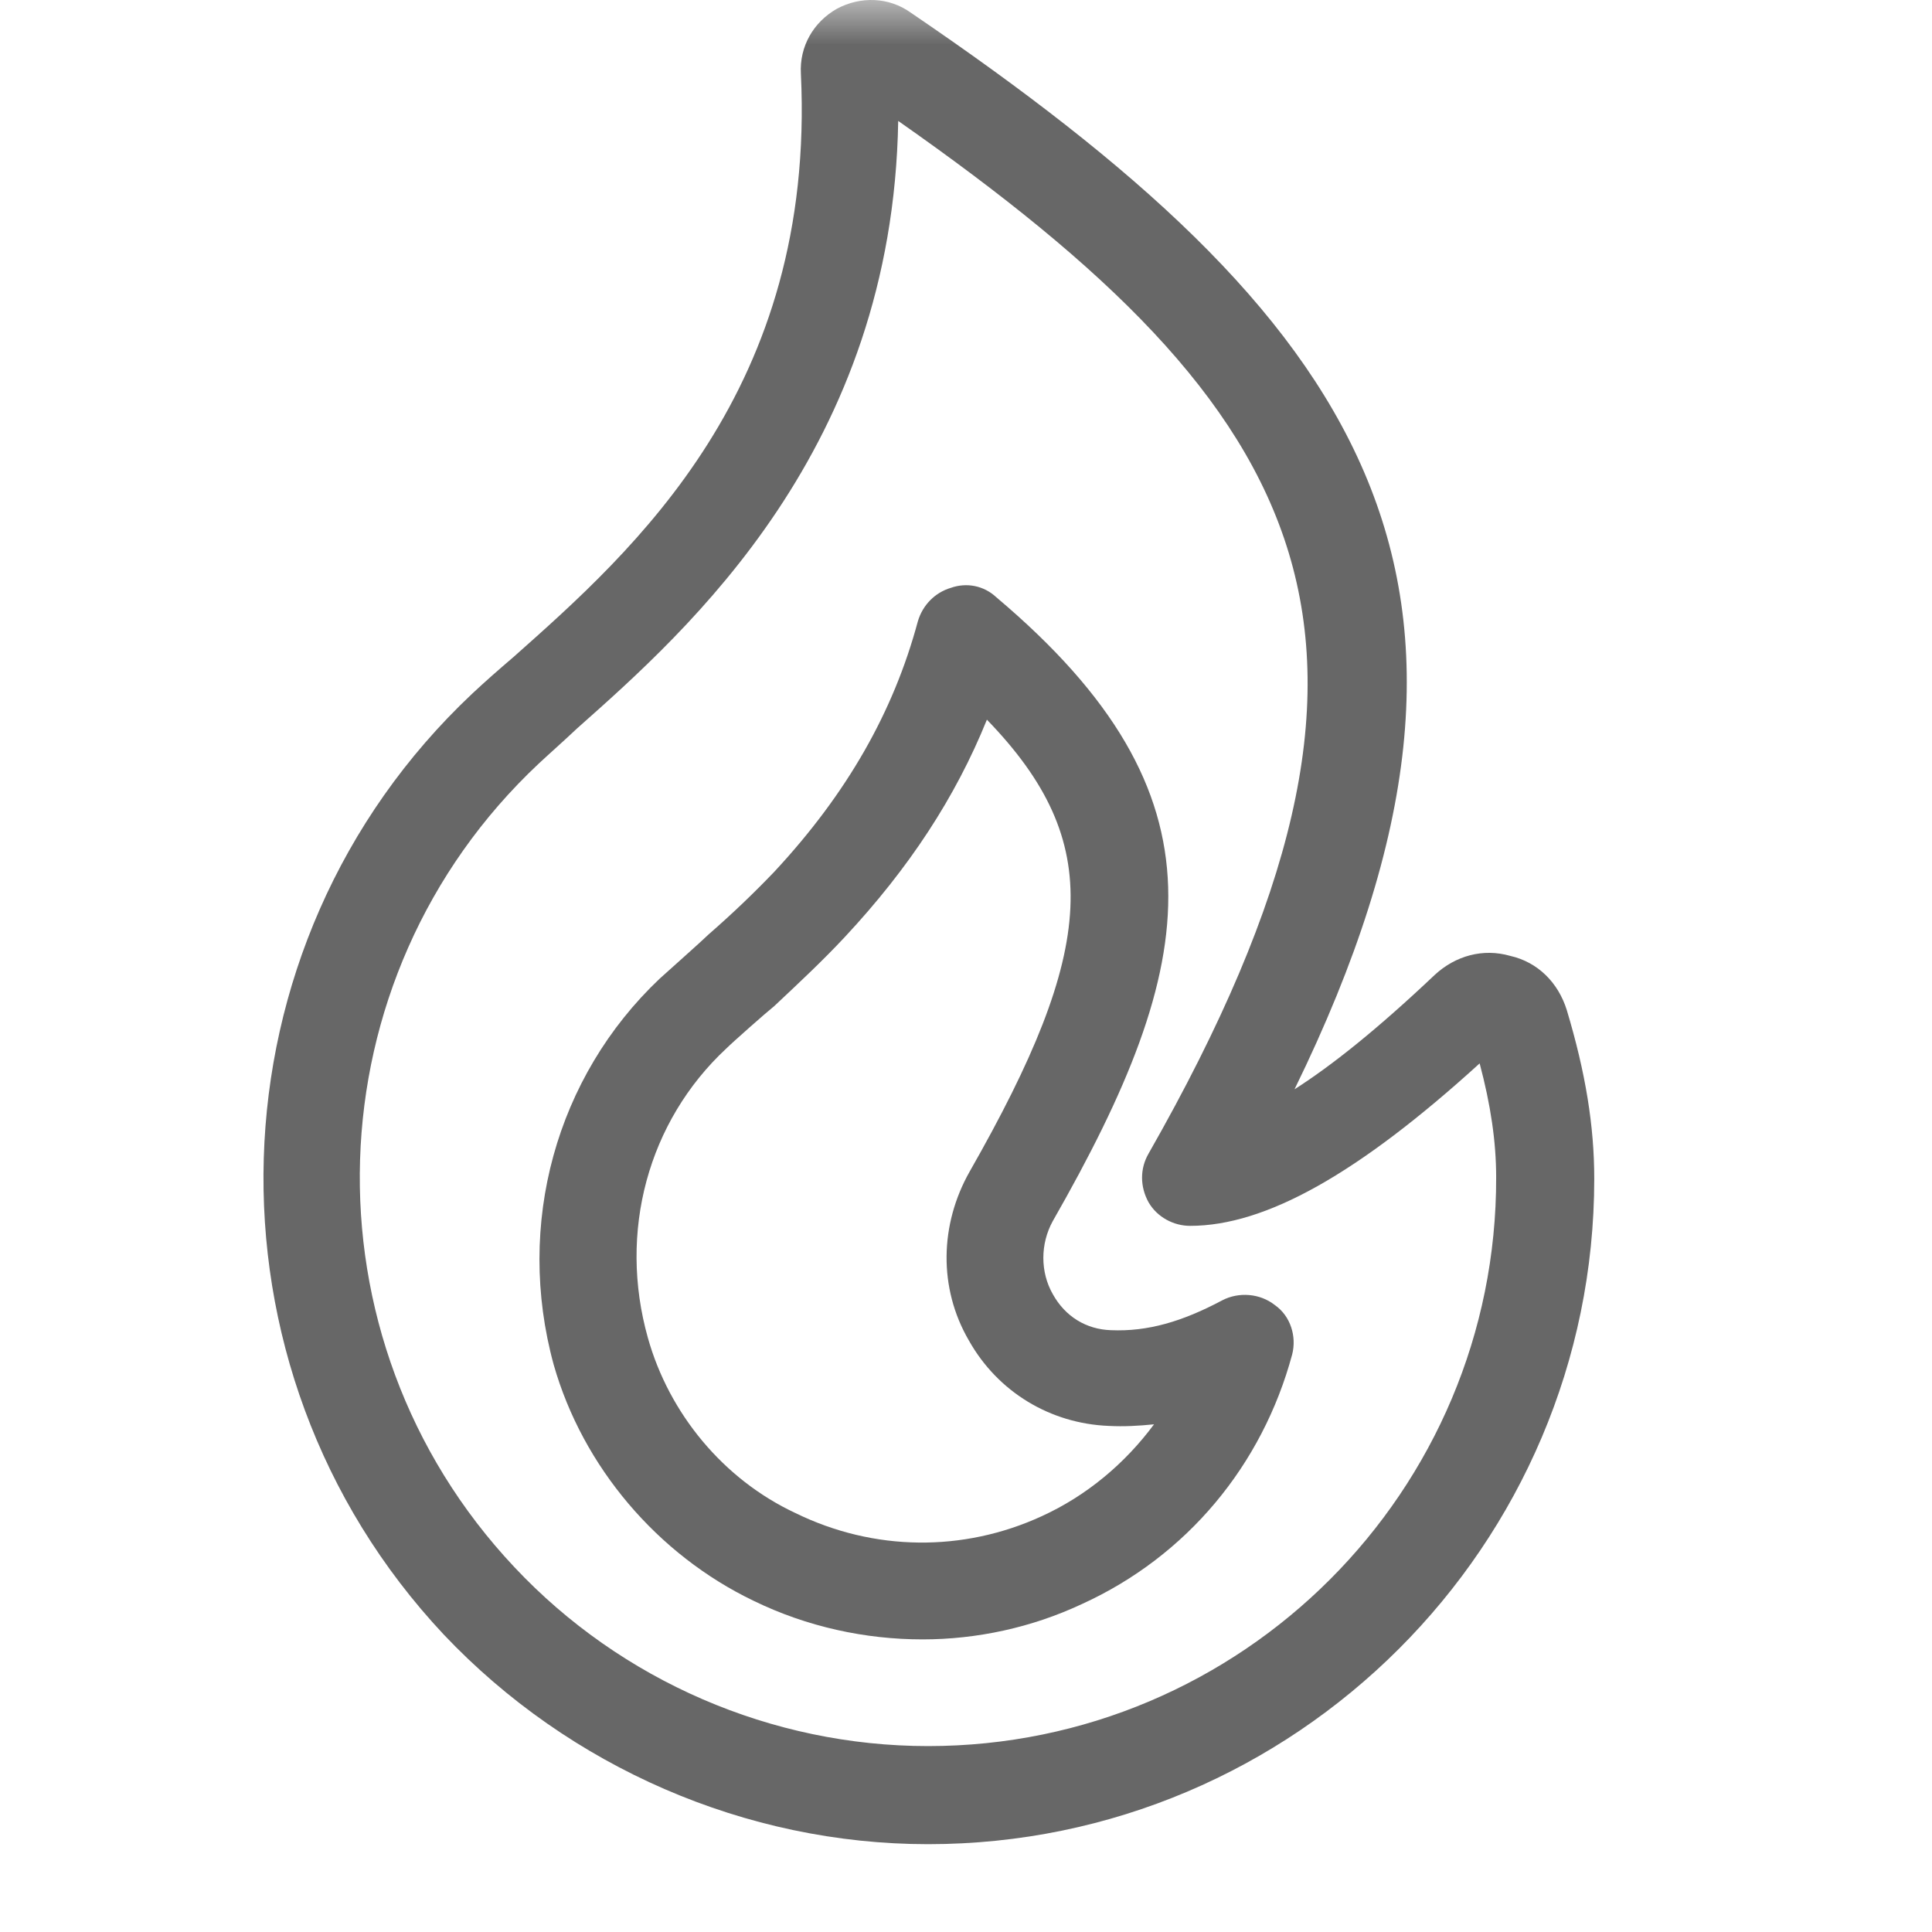
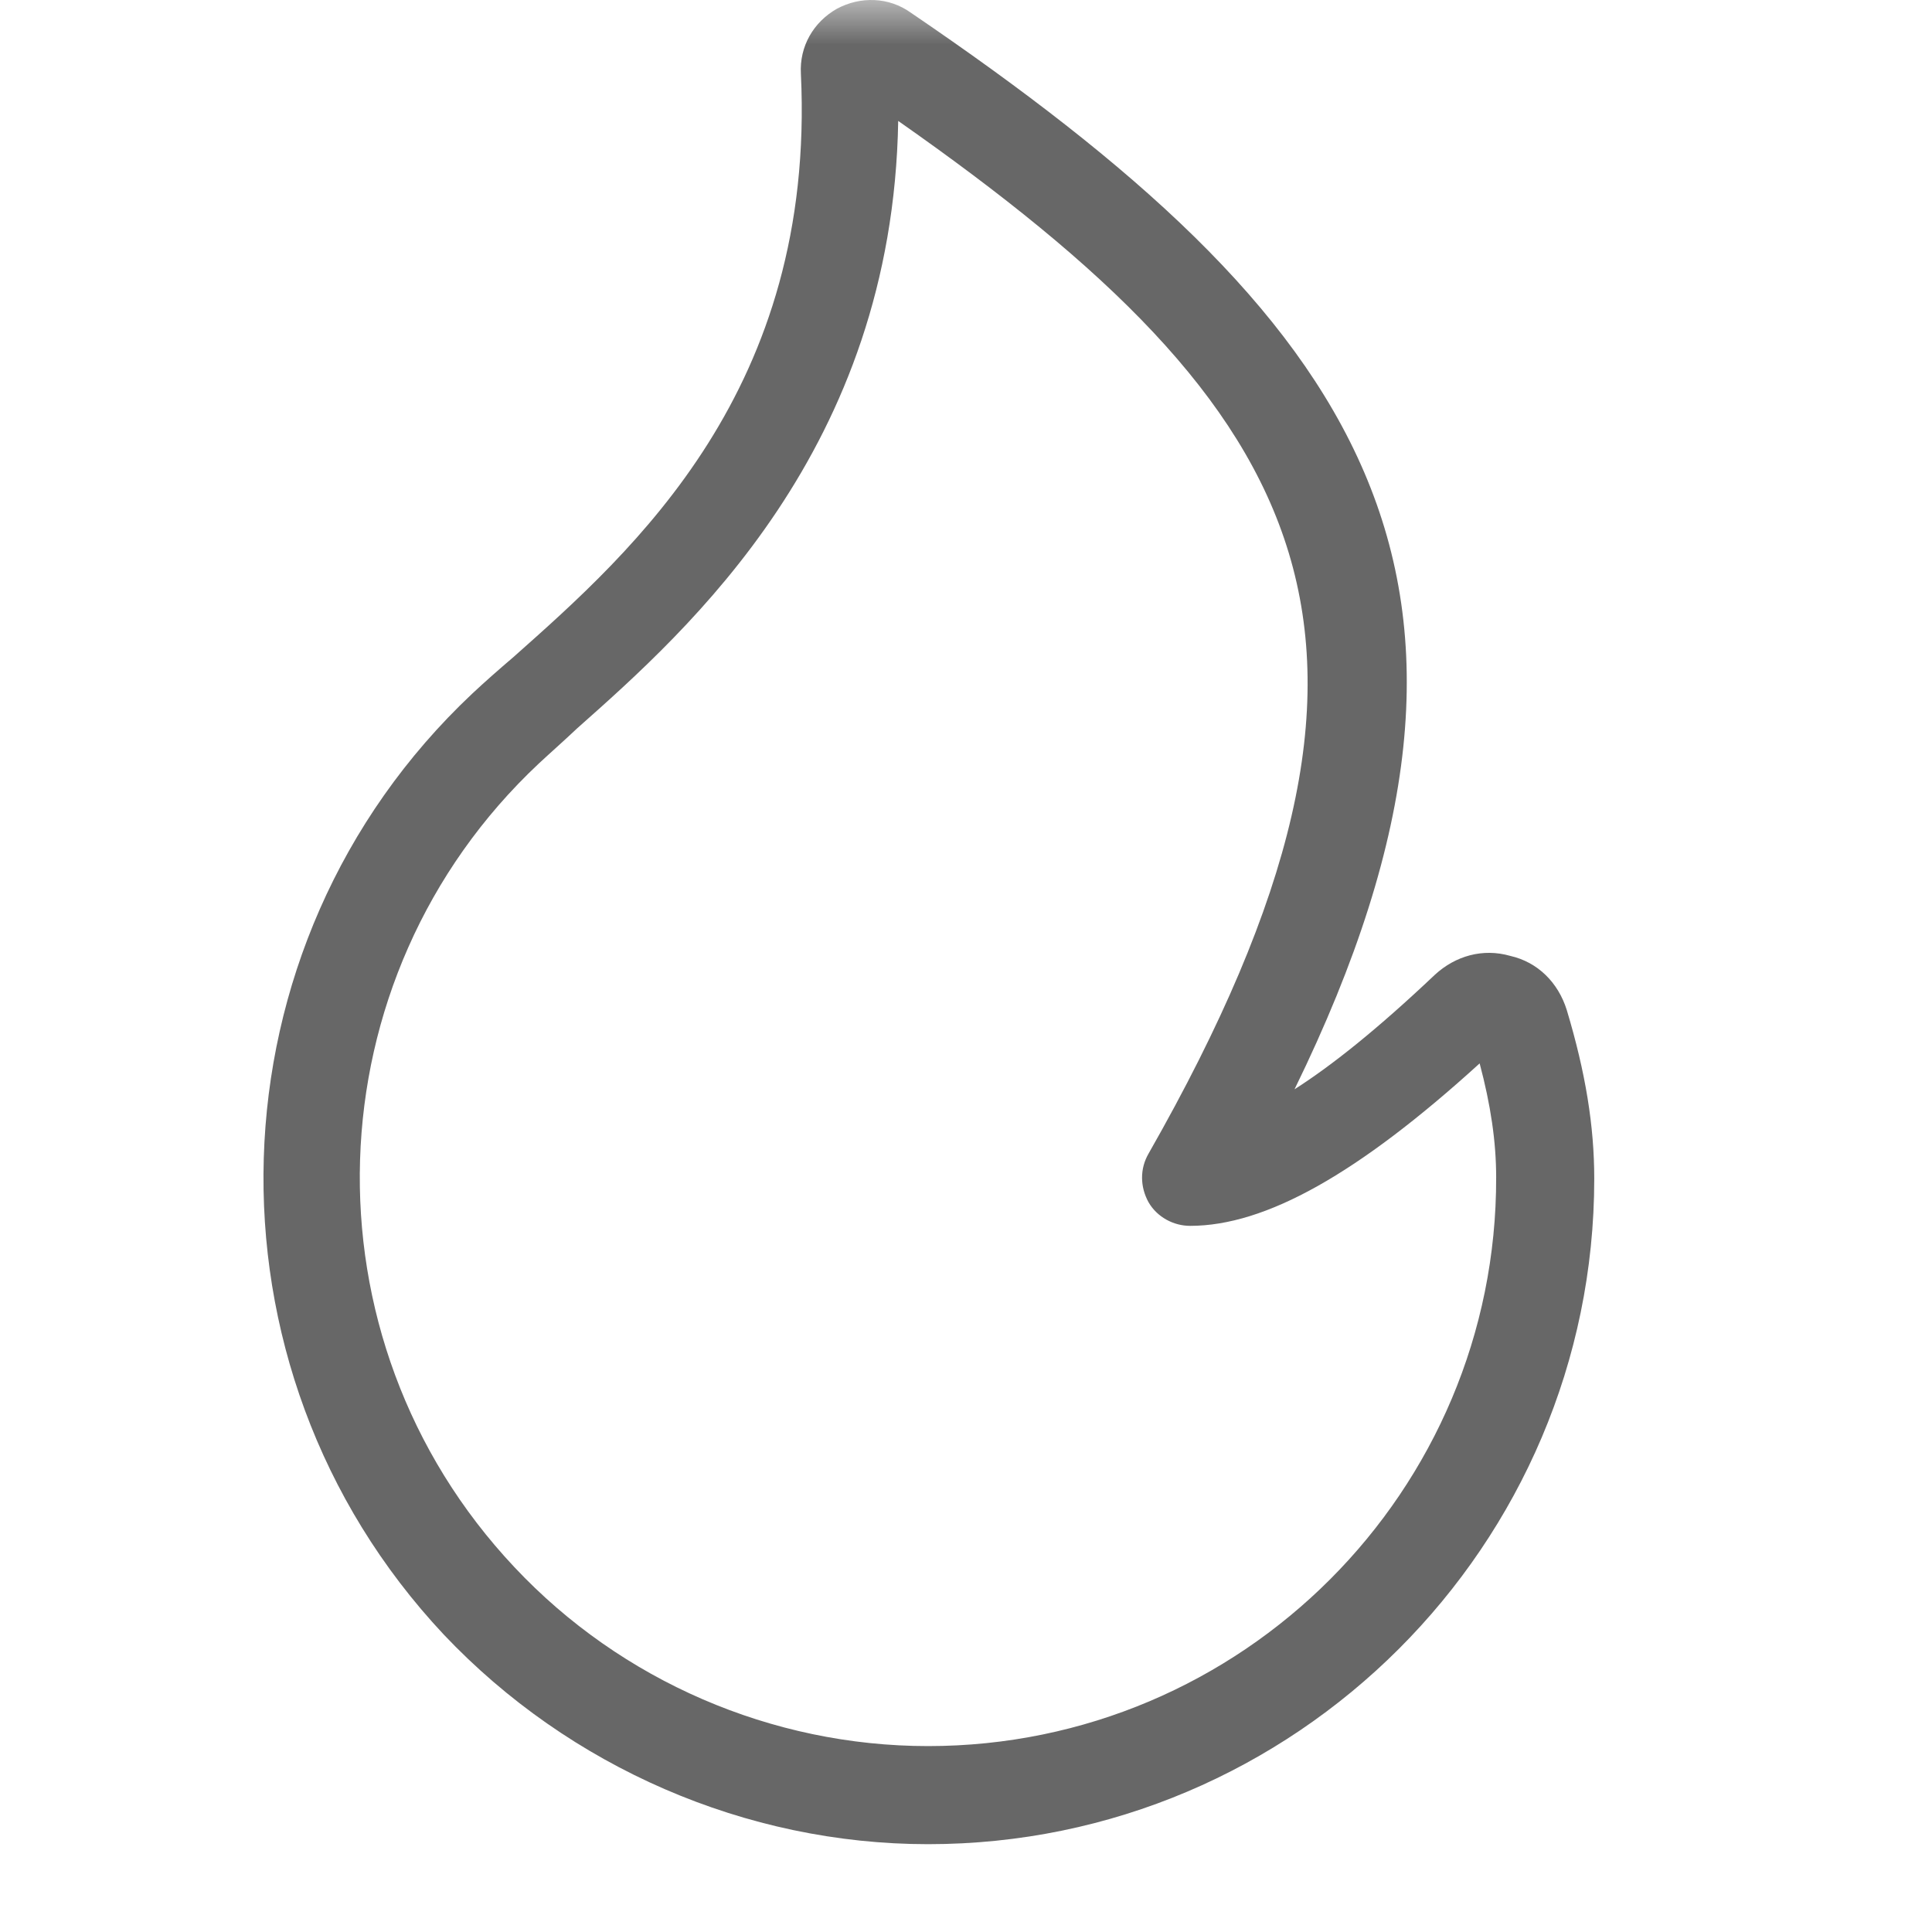
<svg xmlns="http://www.w3.org/2000/svg" width="22" height="22" viewBox="0 0 22 22" fill="none">
  <mask id="mask0_1377_12599" style="mask-type:alpha" maskUnits="userSpaceOnUse" x="0" y="0" width="22" height="22">
    <rect width="22" height="22" fill="#D9D9D9" />
  </mask>
  <g mask="url(#mask0_1377_12599)">
    <path d="M17.841 11.501C17.743 11.188 17.511 10.956 17.198 10.885C16.885 10.795 16.573 10.885 16.34 11.099C15.679 11.725 15.161 12.136 14.741 12.404C17.6 6.56 15.456 3.602 10.371 0.144C10.121 -0.035 9.799 -0.044 9.531 0.099C9.263 0.251 9.102 0.528 9.12 0.841C9.29 4.433 7.217 6.265 5.849 7.48C5.671 7.632 5.519 7.766 5.376 7.9C2.338 10.76 2.195 15.567 5.054 18.614C6.484 20.124 8.494 21 10.568 21C14.75 21 18.154 17.595 18.154 13.422C18.154 12.824 18.056 12.216 17.841 11.501ZM10.568 19.883C8.789 19.883 7.074 19.141 5.858 17.846C3.401 15.236 3.535 11.135 6.135 8.695C6.269 8.57 6.412 8.445 6.573 8.293C7.842 7.167 10.165 5.112 10.228 1.377C14.946 4.683 16.421 7.275 13.079 13.136C12.98 13.306 12.98 13.512 13.079 13.691C13.177 13.86 13.364 13.959 13.552 13.959C14.41 13.959 15.464 13.369 16.849 12.109C16.975 12.582 17.037 13.002 17.037 13.405C17.046 16.979 14.142 19.883 10.568 19.883Z" fill="#676767" />
-     <path d="M14.517 14.861C14.347 14.727 14.106 14.709 13.918 14.807C13.463 15.049 13.07 15.165 12.65 15.147C12.373 15.138 12.131 14.995 11.988 14.736C11.845 14.486 11.845 14.164 11.988 13.905C13.668 10.965 14.026 9.062 11.345 6.801C11.202 6.667 11.005 6.631 10.827 6.694C10.648 6.747 10.505 6.89 10.451 7.078C10.174 8.106 9.647 9.035 8.816 9.928C8.584 10.17 8.352 10.393 8.066 10.643C8.003 10.706 7.601 11.063 7.512 11.144C6.332 12.261 5.867 13.941 6.305 15.54C6.636 16.702 7.485 17.703 8.584 18.23C9.191 18.525 9.853 18.668 10.505 18.668C11.122 18.668 11.747 18.534 12.319 18.266C13.516 17.721 14.374 16.684 14.714 15.424C14.767 15.219 14.696 14.986 14.517 14.861ZM11.863 17.265C10.97 17.676 9.951 17.667 9.057 17.229C8.235 16.845 7.619 16.094 7.378 15.236C7.038 14.03 7.378 12.77 8.271 11.939C8.352 11.859 8.727 11.528 8.816 11.457C9.111 11.18 9.37 10.938 9.62 10.67C10.353 9.884 10.88 9.08 11.238 8.195C12.587 9.589 12.489 10.804 11.041 13.342C10.702 13.941 10.684 14.665 11.032 15.263C11.363 15.853 11.962 16.21 12.623 16.237C12.802 16.246 12.962 16.237 13.141 16.219C12.81 16.666 12.373 17.032 11.863 17.265Z" fill="#676767" />
  </g>
</svg>